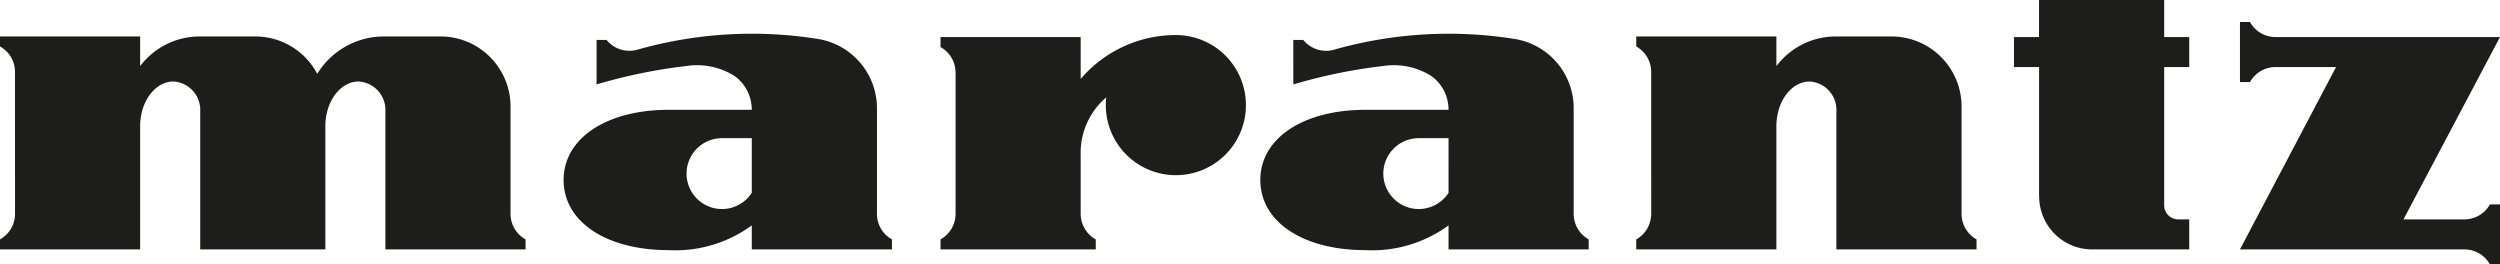
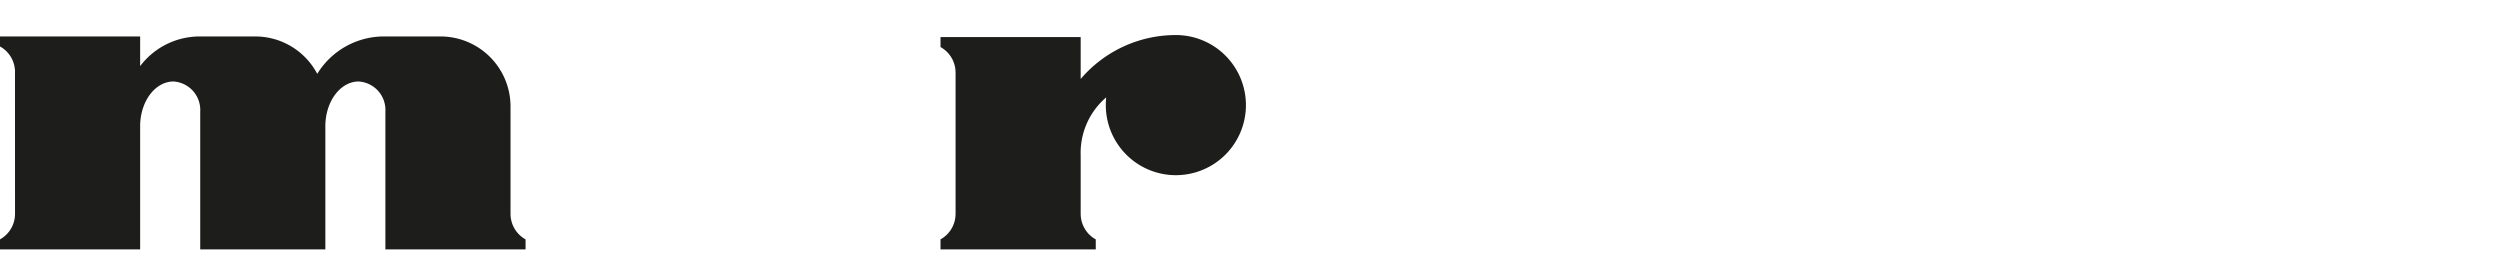
<svg xmlns="http://www.w3.org/2000/svg" viewBox="0 0 175.877 18.603">
  <defs>
    <style>.cls-1{fill:#1d1d1b;}</style>
  </defs>
  <g data-sanitized-data-name="Layer 2" data-name="Layer 2" id="Layer_2">
    <g data-sanitized-data-name="Layer 1" data-name="Layer 1" id="Layer_1-2">
-       <path d="M154.013,4.718V2.607h-1.76V0h-8.806V2.607h-1.762V4.718h1.766v9.093l.006.005a3.727,3.727,0,0,0,3.727,3.73c.019,0,.035-.002.05-.002h6.779V15.433h-.8a.984.984,0,0,1-.96-.977V4.718h1.76" class="cls-1" />
-       <path d="M110.71,15.054V7.608a4.932,4.932,0,0,0-4.15-4.867,29.51,29.51,0,0,0-12.707.755,2.066,2.066,0,0,1-2.166-.686h-.701V5.939a37.315,37.315,0,0,1,6.333-1.297,4.946,4.946,0,0,1,3.375.705,2.907,2.907,0,0,1,1.212,2.379H96.059c-4.395,0-7.394,2.013-7.394,4.935,0,2.948,3.003,4.936,7.394,4.936a9.101,9.101,0,0,0,5.847-1.74v1.689h9.859v-.705a2.055,2.055,0,0,1-1.055-1.787m-8.804-1.49A2.493,2.493,0,1,1,99.809,9.72h2.097Z" class="cls-1" />
-       <path d="M61.695,15.054V7.608a4.939,4.939,0,0,0-4.151-4.867,29.504,29.504,0,0,0-12.707.755,2.079,2.079,0,0,1-1.185-.018,2.065,2.065,0,0,1-.979-.668H41.97V5.939a37.292,37.292,0,0,1,6.331-1.297,4.953,4.953,0,0,1,3.377.705,2.913,2.913,0,0,1,1.21,2.379H47.043c-4.392,0-7.393,2.013-7.393,4.935,0,2.948,3.007,4.936,7.393,4.936a9.093,9.093,0,0,0,5.845-1.74v1.689H62.75v-.705a2.044,2.044,0,0,1-1.055-1.787m-8.807-1.49A2.493,2.493,0,1,1,50.791,9.72h2.097Z" class="cls-1" />
      <path d="M82.72,2.466a8.791,8.791,0,0,0-6.694,3.091V2.607h-9.86v.704a2.043,2.043,0,0,1,1.057,1.74l.003.006v9.992l-.002.001a2.046,2.046,0,0,1-1.058,1.789v.704l10.921.003v-.705a2.05,2.05,0,0,1-1.059-1.786l-.002-.003V10.917a5.127,5.127,0,0,1,1.795-4.065c-.015.179-.027.359-.027.543A4.929,4.929,0,1,0,82.72,2.466" class="cls-1" />
-       <path d="M137.997,15.053V7.495a4.93,4.93,0,0,0-4.933-4.93h-3.873a5.232,5.232,0,0,0-4.22,2.087V2.565h-9.859v.704a2.055,2.055,0,0,1,1.052,1.788h-.002l.002,10.114-.01.015a2.046,2.046,0,0,1-1.042,1.655v.705h9.859V8.884c0-1.741,1.047-3.151,2.344-3.151a2.004,2.004,0,0,1,1.876,2.114v9.699h9.86v-.705a2.059,2.059,0,0,1-1.054-1.788" class="cls-1" />
-       <path d="M175.169,14.378a2.05,2.05,0,0,1-1.787,1.056h-4.295l6.79-12.827H160.078A2.047,2.047,0,0,1,158.29,1.55h-.707V5.775h.707a2.045,2.045,0,0,1,1.788-1.057h4.264l-6.759,12.828h15.799a2.045,2.045,0,0,1,1.787,1.057h.708V14.378h-.708" class="cls-1" />
      <path d="M35.916,15.053V7.495a4.927,4.927,0,0,0-4.929-4.93H27.112a5.506,5.506,0,0,0-4.793,2.63,4.929,4.929,0,0,0-4.36-2.63H14.086A5.249,5.249,0,0,0,9.859,4.652V2.565H0v.704A2.051,2.051,0,0,1,1.056,5.057H1.054l.003,9.995-.001.001A2.051,2.051,0,0,1,0,16.841v.705H9.859V8.884c0-1.741,1.051-3.151,2.348-3.151a2.007,2.007,0,0,1,1.879,2.114v9.699h8.803V8.874c.003-1.735,1.052-3.141,2.345-3.141a2.006,2.006,0,0,1,1.878,2.114v9.699h9.862v-.705a2.055,2.055,0,0,1-1.058-1.788" class="cls-1" />
    </g>
  </g>
</svg>